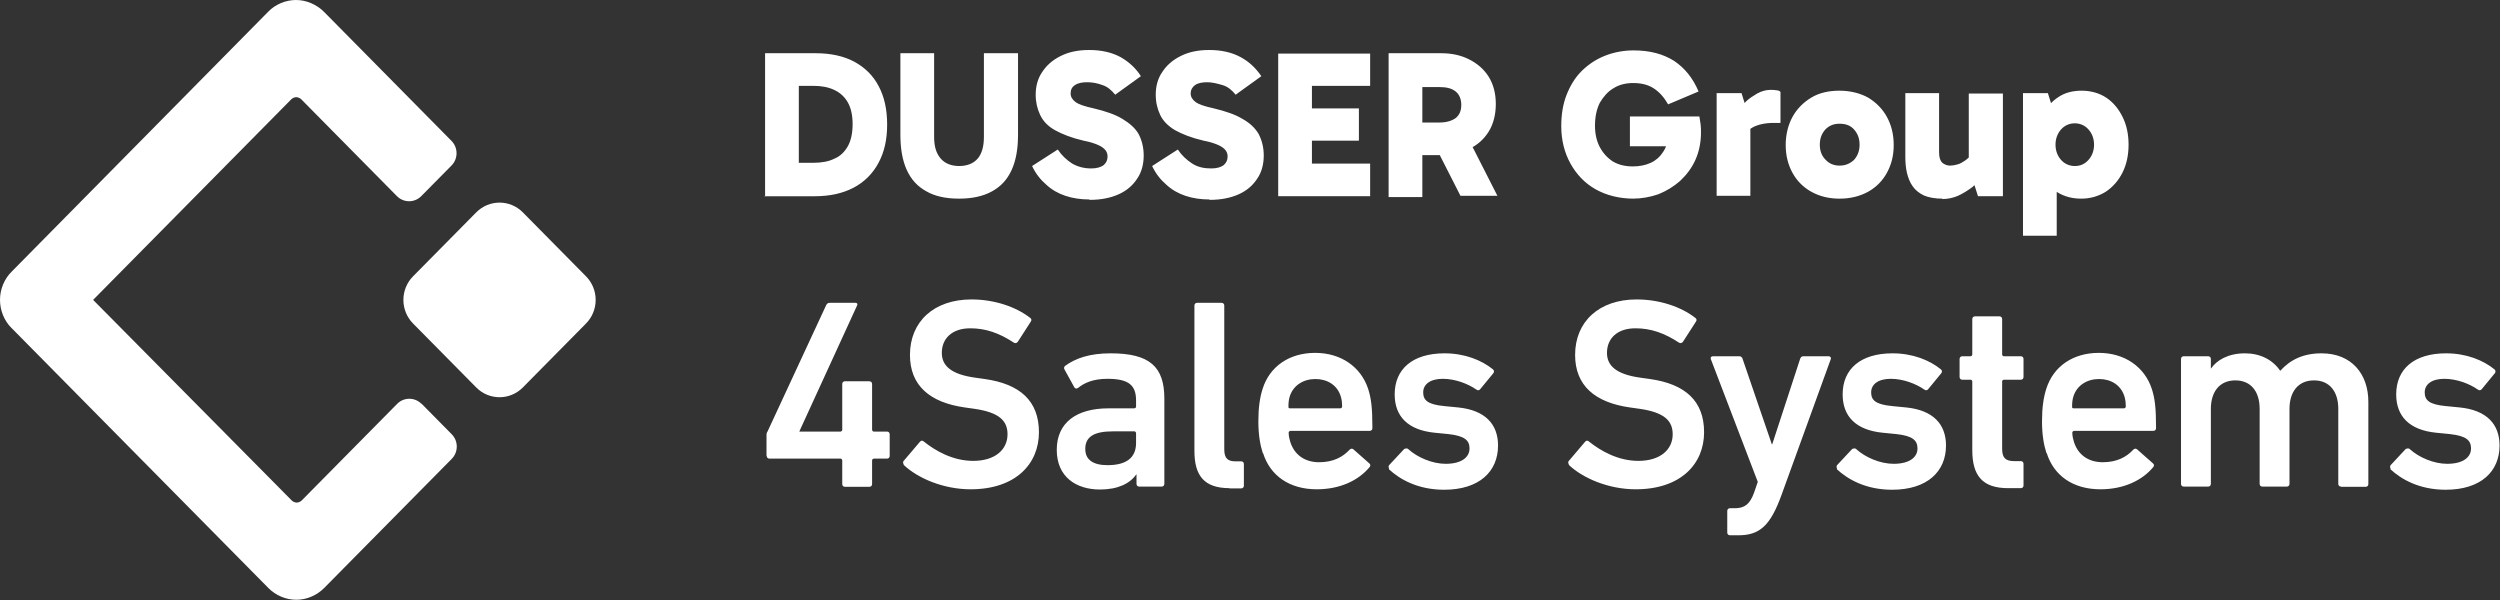
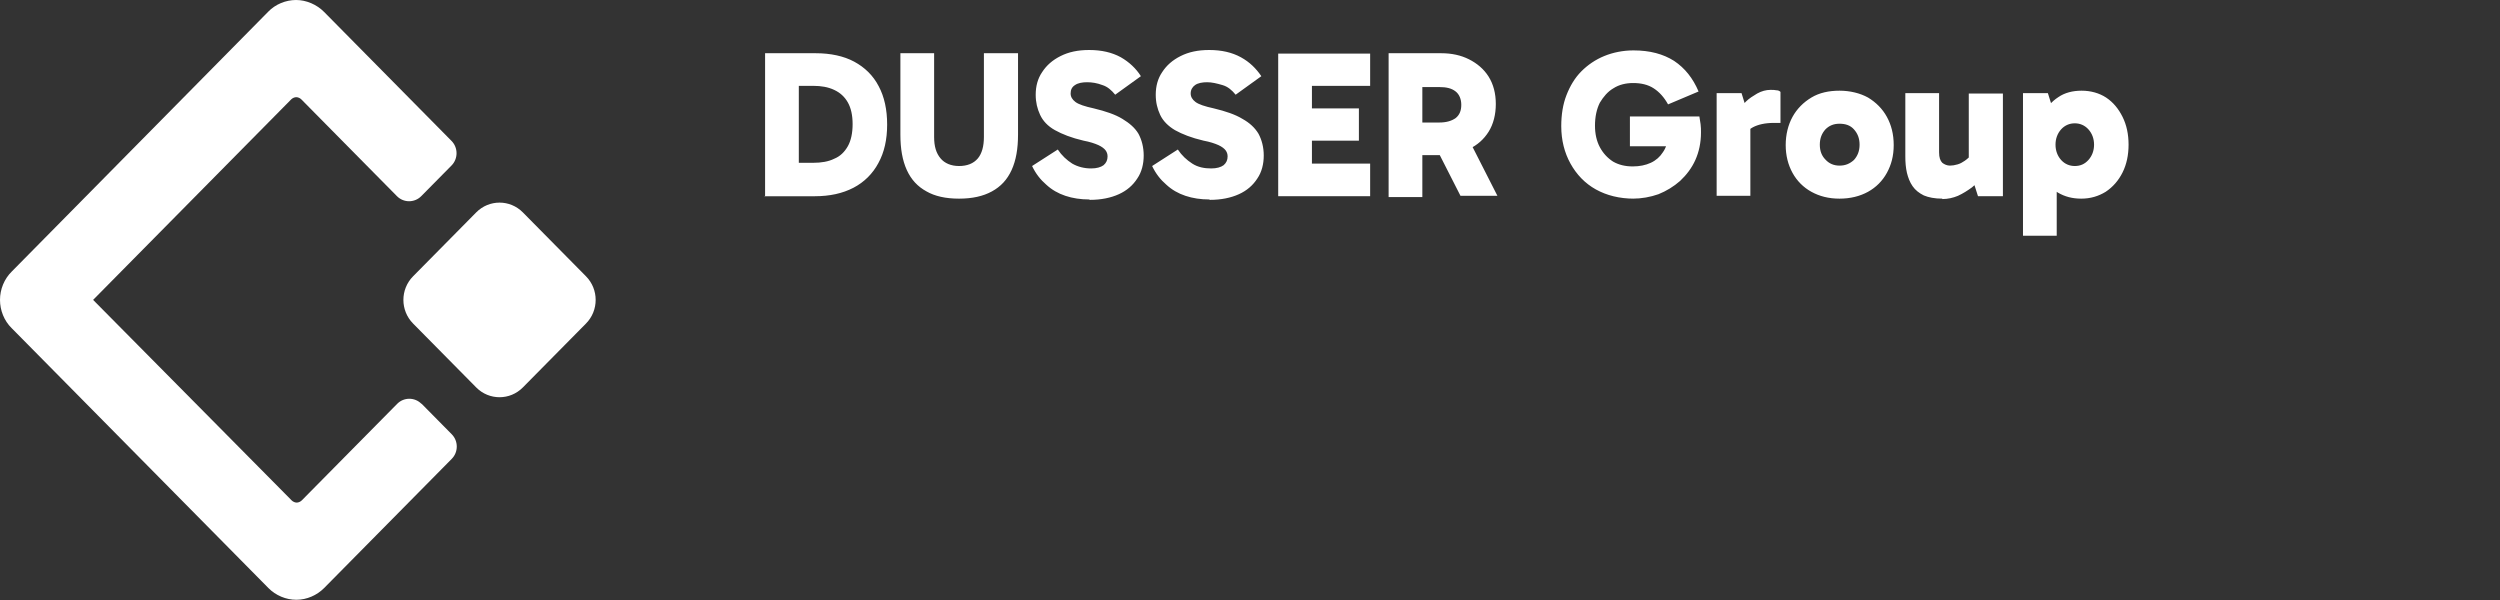
<svg xmlns="http://www.w3.org/2000/svg" width="350" height="84" viewBox="0 0 350 84">
  <rect x="0" y="0" width="350" height="84" fill="#333333" stroke="none" />
  <g fill="#FFF">
-     <path d="M107.311 63.797 107.311 60.893C107.311 60.704 107.342 60.546 107.435 60.451L115.669 42.71C115.793 42.489 115.918 42.395 116.199 42.395L119.754 42.395C120.003 42.395 120.097 42.553 120.003 42.742L111.926 60.356 111.926 60.42 117.696 60.42C117.696 60.42 117.914 60.356 117.914 60.199L117.914 53.759C117.914 53.538 118.07 53.38 118.288 53.38L121.719 53.38C121.937 53.38 122.093 53.538 122.093 53.759L122.093 60.199C122.093 60.199 122.155 60.42 122.311 60.42L124.182 60.42C124.401 60.42 124.557 60.577 124.557 60.798L124.557 63.829C124.557 64.05 124.401 64.208 124.182 64.208L122.311 64.208C122.311 64.208 122.093 64.271 122.093 64.429L122.093 67.775C122.093 67.996 121.937 68.153 121.719 68.153L118.288 68.153C118.07 68.153 117.914 67.996 117.914 67.775L117.914 64.429C117.914 64.429 117.852 64.208 117.696 64.208L107.716 64.208C107.498 64.208 107.342 64.05 107.342 63.829L107.311 63.797ZM126.553 65.123C126.553 65.123 126.334 64.744 126.49 64.555L128.798 61.84C128.954 61.651 129.172 61.651 129.328 61.809 130.981 63.134 133.413 64.523 136.251 64.523 139.276 64.523 141.054 62.976 141.054 60.798 141.054 58.936 139.931 57.736 136.407 57.231L135.066 57.042C130.17 56.347 127.394 53.98 127.394 49.687 127.394 45.015 130.763 41.921 136.002 41.921 139.183 41.921 142.208 42.931 144.235 44.51 144.422 44.667 144.453 44.825 144.297 45.046L142.489 47.856C142.333 48.045 142.145 48.077 141.958 47.982 139.9 46.625 137.998 45.962 135.846 45.962 133.257 45.962 131.854 47.414 131.854 49.403 131.854 51.17 133.101 52.401 136.532 52.875L137.873 53.064C142.769 53.759 145.451 56.095 145.451 60.514 145.451 64.933 142.208 68.501 135.877 68.501 132.135 68.501 128.517 66.985 126.521 65.091L126.553 65.123ZM159.485 68.122C159.267 68.122 159.111 67.964 159.111 67.743L159.111 66.417 159.079 66.417C158.206 67.68 156.522 68.532 153.996 68.532 150.69 68.532 147.946 66.796 147.946 62.976 147.946 59.157 150.722 57.168 155.181 57.168L158.83 57.168C158.83 57.168 159.048 57.105 159.048 56.947L159.048 56.063C159.048 53.98 158.081 53.033 155.056 53.033 153.029 53.033 151.813 53.601 150.94 54.296 150.753 54.453 150.534 54.422 150.41 54.232L149.037 51.739C148.913 51.549 148.975 51.36 149.1 51.233 150.566 50.16 152.53 49.466 155.493 49.466 160.982 49.466 163.009 51.36 163.009 55.811L163.009 67.743C163.009 67.964 162.853 68.122 162.635 68.122L159.485 68.122ZM159.048 61.998 159.048 60.609C159.048 60.609 158.986 60.388 158.83 60.388L155.836 60.388C153.154 60.388 151.938 61.146 151.938 62.85 151.938 64.365 153.029 65.123 155.056 65.123 157.645 65.123 159.048 64.113 159.048 62.03L159.048 61.998ZM172.147 68.343C168.623 68.343 167.219 66.638 167.219 63.134L167.219 42.774C167.219 42.553 167.375 42.395 167.593 42.395L171.024 42.395C171.242 42.395 171.398 42.553 171.398 42.774L171.398 62.913C171.398 64.176 171.897 64.586 172.957 64.586L173.768 64.586C173.986 64.586 174.143 64.744 174.143 64.965L174.143 67.996C174.143 68.217 173.986 68.374 173.768 68.374L172.115 68.374 172.147 68.343ZM176.793 63.45C176.419 62.282 176.17 60.861 176.17 58.967 176.17 57.073 176.388 55.621 176.762 54.453 177.76 51.265 180.536 49.402 184.122 49.402 187.708 49.402 190.515 51.328 191.545 54.453 191.949 55.747 192.137 56.979 192.137 59.946 192.137 60.167 191.981 60.325 191.731 60.325L180.629 60.325C180.629 60.325 180.411 60.388 180.411 60.546 180.411 61.082 180.536 61.524 180.66 61.935 181.253 63.702 182.687 64.712 184.683 64.712 186.678 64.712 188.021 63.955 188.924 62.976 189.112 62.787 189.298 62.755 189.486 62.913L191.699 64.87C191.887 65.028 191.887 65.218 191.731 65.407 190.203 67.238 187.647 68.501 184.34 68.501 180.536 68.501 177.822 66.606 176.824 63.418L176.793 63.45ZM187.676 55.4C187.177 53.916 185.837 53.064 184.153 53.064 182.469 53.064 181.097 53.948 180.598 55.4 180.442 55.842 180.38 56.316 180.38 56.947 180.38 57.105 180.442 57.168 180.598 57.168L187.676 57.168C187.676 57.168 187.896 57.105 187.896 56.947 187.896 56.316 187.833 55.842 187.676 55.4ZM194.475 65.66C194.475 65.66 194.319 65.281 194.475 65.123L196.596 62.85C196.596 62.85 196.97 62.692 197.126 62.85 198.437 64.05 200.526 64.934 202.397 64.934 204.61 64.934 205.733 64.018 205.733 62.787 205.733 61.682 205.109 61.019 202.739 60.767L200.807 60.577C197.126 60.199 195.255 58.305 195.255 55.211 195.255 51.675 197.75 49.466 202.24 49.466 205.048 49.466 207.418 50.413 209.008 51.707 209.196 51.865 209.196 52.086 209.071 52.244L207.23 54.485C207.075 54.674 206.887 54.674 206.701 54.548 205.578 53.759 203.769 53.033 201.991 53.033 200.213 53.033 199.247 53.822 199.247 54.927 199.247 56.032 199.87 56.631 202.209 56.853L204.143 57.042C207.917 57.421 209.726 59.378 209.726 62.377 209.726 66.007 207.105 68.564 202.179 68.564 198.467 68.564 195.94 67.08 194.444 65.691L194.475 65.66ZM219.673 65.123C219.673 65.123 219.456 64.744 219.612 64.555L221.919 61.84C222.075 61.651 222.293 61.651 222.449 61.809 224.102 63.134 226.534 64.523 229.373 64.523 232.398 64.523 234.176 62.976 234.176 60.798 234.176 58.936 233.052 57.736 229.529 57.231L228.187 57.042C223.291 56.347 220.515 53.98 220.515 49.687 220.515 45.015 223.885 41.921 229.123 41.921 232.303 41.921 235.328 42.931 237.356 44.51 237.544 44.667 237.574 44.825 237.419 45.046L235.61 47.856C235.453 48.045 235.267 48.077 235.079 47.982 233.022 46.625 231.119 45.962 228.967 45.962 226.379 45.962 224.976 47.414 224.976 49.403 224.976 51.17 226.223 52.401 229.654 52.875L230.994 53.064C235.891 53.759 238.572 56.095 238.572 60.514 238.572 64.933 235.328 68.501 228.999 68.501 225.257 68.501 221.637 66.985 219.642 65.091L219.673 65.123ZM242.191 74.94C241.971 74.94 241.816 74.782 241.816 74.561L241.816 71.531C241.816 71.31 241.971 71.152 242.191 71.152L242.876 71.152C244.311 71.152 244.996 70.521 245.559 69.006L246.089 67.459 239.508 50.255C239.447 50.034 239.571 49.876 239.821 49.876L243.531 49.876C243.749 49.876 243.905 50.034 243.967 50.255L248.053 62.187 248.115 62.187 252.013 50.255C252.076 50.034 252.233 49.876 252.451 49.876L256.005 49.876C256.224 49.876 256.379 50.034 256.317 50.255L249.425 69.258C247.865 73.583 246.368 74.94 243.375 74.94L242.22 74.94 242.191 74.94ZM257.19 65.66C257.19 65.66 257.034 65.281 257.19 65.123L259.311 62.85C259.311 62.85 259.685 62.692 259.841 62.85 261.15 64.05 263.241 64.934 265.112 64.934 267.326 64.934 268.448 64.018 268.448 62.787 268.448 61.682 267.824 61.019 265.455 60.767L263.522 60.577C259.841 60.199 257.97 58.305 257.97 55.211 257.97 51.675 260.465 49.466 264.956 49.466 267.763 49.466 270.133 50.413 271.723 51.707 271.911 51.865 271.911 52.086 271.786 52.244L269.945 54.485C269.79 54.674 269.602 54.674 269.416 54.548 268.294 53.759 266.484 53.033 264.706 53.033 262.928 53.033 261.962 53.822 261.962 54.927 261.962 56.032 262.586 56.631 264.924 56.853L266.858 57.042C270.632 57.421 272.44 59.378 272.44 62.377 272.44 66.007 269.82 68.564 264.894 68.564 261.182 68.564 258.656 67.08 257.159 65.691L257.19 65.66ZM281.141 68.343C277.524 68.343 276.12 66.575 276.12 63.008L276.12 53.38C276.12 53.38 276.059 53.159 275.902 53.159L274.716 53.159C274.499 53.159 274.342 53.001 274.342 52.78L274.342 50.255C274.342 50.034 274.499 49.876 274.716 49.876L275.902 49.876C275.902 49.876 276.12 49.813 276.12 49.655L276.12 44.667C276.12 44.446 276.277 44.289 276.494 44.289L279.926 44.289C280.143 44.289 280.3 44.446 280.3 44.667L280.3 49.655C280.3 49.655 280.361 49.876 280.518 49.876L282.919 49.876C283.137 49.876 283.293 50.034 283.293 50.255L283.293 52.78C283.293 53.001 283.137 53.159 282.919 53.159L280.518 53.159C280.518 53.159 280.3 53.222 280.3 53.38L280.3 62.85C280.3 64.144 280.83 64.555 281.983 64.555L282.919 64.555C283.137 64.555 283.293 64.712 283.293 64.933L283.293 67.964C283.293 68.185 283.137 68.343 282.919 68.343L281.11 68.343 281.141 68.343ZM286.505 63.45C286.131 62.282 285.881 60.861 285.881 58.967 285.881 57.073 286.099 55.621 286.473 54.453 287.473 51.265 290.247 49.402 293.834 49.402 297.42 49.402 300.227 51.328 301.257 54.453 301.661 55.747 301.849 56.979 301.849 59.946 301.849 60.167 301.693 60.325 301.443 60.325L290.342 60.325C290.342 60.325 290.122 60.388 290.122 60.546 290.122 61.082 290.247 61.524 290.372 61.935 290.965 63.702 292.399 64.712 294.395 64.712 296.39 64.712 297.733 63.955 298.636 62.976 298.824 62.787 299.012 62.755 299.198 62.913L301.411 64.87C301.599 65.028 301.599 65.218 301.443 65.407 299.915 67.238 297.359 68.501 294.052 68.501 290.247 68.501 287.534 66.606 286.536 63.418L286.505 63.45ZM297.388 55.4C296.889 53.916 295.549 53.064 293.866 53.064 292.181 53.064 290.809 53.948 290.31 55.4 290.154 55.842 290.092 56.316 290.092 56.947 290.092 57.105 290.154 57.168 290.31 57.168L297.388 57.168C297.388 57.168 297.608 57.105 297.608 56.947 297.608 56.316 297.545 55.842 297.388 55.4ZM327.734 68.122C327.514 68.122 327.36 67.964 327.36 67.743L327.36 57.231C327.36 54.895 326.206 53.254 323.96 53.254 321.715 53.254 320.529 54.895 320.529 57.231L320.529 67.743C320.529 67.964 320.373 68.122 320.155 68.122L316.724 68.122C316.506 68.122 316.35 67.964 316.35 67.743L316.35 57.231C316.35 54.895 315.195 53.254 312.95 53.254 310.705 53.254 309.521 54.895 309.521 57.231L309.521 67.743C309.521 67.964 309.365 68.122 309.147 68.122L305.716 68.122C305.498 68.122 305.341 67.964 305.341 67.743L305.341 50.255C305.341 50.034 305.498 49.876 305.716 49.876L309.147 49.876C309.365 49.876 309.521 50.034 309.521 50.255L309.521 51.581 309.553 51.581C310.331 50.444 311.923 49.466 314.293 49.466 316.413 49.466 318.159 50.35 319.219 51.897L319.25 51.897C320.622 50.381 322.432 49.466 325.02 49.466 329.199 49.466 331.569 52.338 331.569 56.253L331.569 67.775C331.569 67.996 331.413 68.153 331.195 68.153L327.764 68.153 327.734 68.122ZM334.688 65.66C334.688 65.66 334.531 65.281 334.688 65.123L336.808 62.85C336.808 62.85 337.182 62.692 337.339 62.85 338.647 64.05 340.738 64.934 342.609 64.934 344.823 64.934 345.945 64.018 345.945 62.787 345.945 61.682 345.322 61.019 342.952 60.767L341.019 60.577C337.339 60.199 335.468 58.305 335.468 55.211 335.468 51.675 337.962 49.466 342.453 49.466 345.26 49.466 347.63 50.413 349.22 51.707 349.408 51.865 349.408 52.086 349.283 52.244L347.442 54.485C347.288 54.674 347.099 54.674 346.913 54.548 345.789 53.759 343.981 53.033 342.203 53.033 340.425 53.033 339.459 53.822 339.459 54.927 339.459 56.032 340.083 56.631 342.421 56.853L344.355 57.042C348.129 57.421 349.937 59.378 349.937 62.377 349.937 66.007 347.317 68.564 342.391 68.564 338.679 68.564 336.153 67.08 334.656 65.691L334.688 65.66ZM69.233 41.953 69.294 42.014C69.294 42.014 69.263 41.983 69.233 41.953Z" />
    <path d="M66.671,29.734 L57.828,38.685 C56.025,40.509 56.025,43.467 57.828,45.292 L66.671,54.243 C68.473,56.067 71.395,56.067 73.198,54.243 L82.041,45.292 C83.843,43.467 83.843,40.509 82.041,38.685 L73.198,29.734 C71.395,27.909 68.473,27.909 66.671,29.734 Z" />
    <path d="M59.004,56.537 C58.068,55.59 56.54,55.59 55.605,56.537 L53.234,58.936 L43.161,69.132 L42.257,70.047 C42.07,70.237 41.789,70.363 41.54,70.363 C41.29,70.363 41.01,70.237 40.822,70.047 L39.7,68.911 L13.036,41.984 L39.637,15.058 L40.76,13.921 C40.947,13.732 41.228,13.605 41.477,13.605 C41.727,13.605 42.007,13.732 42.195,13.921 L43.099,14.837 L52.579,24.433 L55.573,27.463 C56.509,28.41 58.037,28.41 58.973,27.463 L63.214,23.17 C64.15,22.223 64.15,20.677 63.214,19.729 L56.821,13.258 L45.376,1.673 C44.346,0.631 42.881,0 41.446,0 C40.012,0 38.546,0.6 37.548,1.641 L1.653,38.007 C0.593,39.048 0,40.501 0,41.984 C0,43.468 0.593,44.92 1.622,45.93 L37.579,82.327 C38.608,83.369 40.043,83.968 41.477,83.968 L41.509,83.968 C42.943,83.968 44.378,83.337 45.376,82.327 L49.18,78.476 L63.245,64.239 C64.181,63.292 64.181,61.745 63.245,60.798 L59.004,56.505 L59.004,56.537 Z" />
    <path d="M.112 20.416.112.451 7.195.451C9.274.451 11.129.846 12.591 1.635 14.052 2.425 15.233 3.553 16.02 5.076 16.807 6.542 17.2 8.347 17.2 10.434 17.2 12.52 16.807 14.325 15.963 15.848 15.176 17.314 13.996 18.499 12.479 19.289 10.961 20.078 9.162 20.473 7.082 20.473L0 20.473.112 20.416ZM4.834 17.766 2.867 15.792 6.857 15.792C7.982 15.792 8.994 15.622 9.78 15.228 10.624 14.889 11.242 14.269 11.692 13.479 12.141 12.69 12.366 11.618 12.366 10.377 12.366 9.137 12.141 8.121 11.692 7.332 11.242 6.542 10.624 5.978 9.78 5.583 8.937 5.189 7.982 5.019 6.857 5.019L2.642 5.019 4.834 3.722 4.834 17.766ZM27.262 20.811C25.407 20.811 23.889 20.473 22.709 19.796 21.472 19.119 20.573 18.16 19.954 16.807 19.336 15.453 19.055 13.818 19.055 11.844L19.055.451 23.777.451 23.777 12.182C23.777 13.479 24.058 14.438 24.676 15.171 25.238 15.848 26.138 16.243 27.262 16.243 28.386 16.243 29.285 15.904 29.904 15.171 30.466 14.494 30.747 13.479 30.747 12.182L30.747.451 35.524.451 35.524 11.844C35.524 13.818 35.244 15.453 34.625 16.807 34.007 18.16 33.107 19.119 31.871 19.796 30.634 20.473 29.117 20.811 27.262 20.811ZM45.474 20.924C44.293 20.924 43.169 20.755 42.157 20.416 41.145 20.078 40.246 19.57 39.459 18.837 38.672 18.161 37.998 17.314 37.492 16.243L41.089 13.931C41.651 14.777 42.326 15.397 43.113 15.904 43.9 16.356 44.799 16.581 45.755 16.581 46.541 16.581 47.103 16.412 47.497 16.13 47.891 15.792 48.059 15.397 48.059 14.889 48.059 14.551 47.947 14.269 47.778 14.043 47.609 13.818 47.272 13.536 46.766 13.31 46.261 13.085 45.586 12.859 44.686 12.69 43 12.295 41.707 11.787 40.696 11.223 39.684 10.659 39.01 9.926 38.616 9.08 38.222 8.234 37.998 7.332 37.998 6.26 37.998 5.076 38.279 4.004 38.897 3.102 39.515 2.143 40.358 1.41 41.483.846 42.607.282 43.9 0 45.474 0 47.216 0 48.678.338 49.914 1.015 51.095 1.692 52.05 2.594 52.725 3.666L49.127 6.26C48.621 5.64 48.059 5.132 47.329 4.907 46.598 4.625 45.867 4.512 45.192 4.512 44.518 4.512 43.9 4.625 43.506 4.907 43.056 5.189 42.888 5.583 42.888 6.091 42.888 6.542 43.113 6.937 43.562 7.276 44.012 7.614 44.855 7.896 46.148 8.178 47.778 8.573 49.127 9.024 50.139 9.644 51.151 10.264 51.881 10.885 52.387 11.731 52.837 12.577 53.118 13.592 53.118 14.777 53.118 15.961 52.837 17.089 52.219 17.991 51.6 18.95 50.757 19.683 49.633 20.191 48.509 20.699 47.16 20.98 45.586 20.98L45.474 20.924ZM62.28 20.924C61.1 20.924 59.976 20.755 58.964 20.416 57.952 20.078 57.053 19.57 56.266 18.837 55.479 18.161 54.804 17.314 54.298 16.243L57.896 13.931C58.458 14.777 59.133 15.397 59.92 15.904 60.707 16.412 61.606 16.581 62.561 16.581 63.348 16.581 63.91 16.412 64.304 16.13 64.697 15.792 64.866 15.397 64.866 14.889 64.866 14.551 64.754 14.269 64.585 14.043 64.416 13.818 64.079 13.536 63.573 13.31 63.067 13.085 62.393 12.859 61.493 12.69 59.807 12.295 58.514 11.787 57.503 11.223 56.547 10.659 55.816 9.926 55.423 9.08 55.029 8.234 54.804 7.332 54.804 6.26 54.804 5.076 55.086 4.004 55.704 3.102 56.322 2.143 57.165 1.41 58.29.846 59.414.282 60.707 0 62.28 0 64.023 0 65.484.338 66.721 1.015 67.958 1.692 68.857 2.594 69.588 3.666L65.99 6.26C65.484 5.64 64.922 5.132 64.135 4.907 63.348 4.681 62.674 4.512 61.999 4.512 61.325 4.512 60.707 4.625 60.313 4.907 59.92 5.189 59.695 5.583 59.695 6.091 59.695 6.542 59.92 6.937 60.369 7.276 60.819 7.614 61.662 7.896 62.955 8.178 64.585 8.573 65.934 9.024 66.946 9.644 67.958 10.208 68.688 10.885 69.194 11.731 69.644 12.577 69.925 13.592 69.925 14.777 69.925 15.961 69.644 17.089 69.026 17.991 68.407 18.95 67.564 19.683 66.44 20.191 65.316 20.699 63.967 20.98 62.393 20.98L62.28 20.924ZM74.871 4.963 76.67 2.989 76.67 18.104 74.759 15.904 84.82 15.904 84.82 20.472 71.948 20.472 71.948.507 84.82.507 84.82 5.019 74.927 5.019 74.871 4.963ZM74.984 12.689 74.984 8.177 83.246 8.177 83.246 12.689 74.984 12.689ZM87.406 20.416 87.406.451 94.77.451C96.231.451 97.524.733 98.648 1.297 99.772 1.861 100.728 2.651 101.403 3.722 102.077 4.794 102.414 6.091 102.414 7.557 102.414 9.024 102.077 10.377 101.403 11.449 100.728 12.52 99.829 13.31 98.648 13.874 97.524 14.438 96.175 14.72 94.77 14.72L91.06 14.72 91.06 10.152 94.489 10.152C95.501 10.152 96.231 9.926 96.793 9.531 97.355 9.08 97.58 8.46 97.58 7.67 97.58 6.881 97.299 6.204 96.793 5.809 96.231 5.358 95.501 5.189 94.489 5.189L91.004 5.189 92.128 4.173 92.128 20.586 87.406 20.586 87.406 20.416ZM97.468 20.416 93.365 12.351 98.536 12.351 102.639 20.416 97.468 20.416ZM121.75 20.811C119.727 20.811 117.928 20.36 116.41 19.514 114.893 18.668 113.712 17.427 112.869 15.904 112.026 14.382 111.576 12.633 111.576 10.659 111.576 9.08 111.801 7.614 112.307 6.316 112.813 5.019 113.488 3.891 114.387 2.989 115.286 2.087 116.354 1.353 117.591.846 118.827.338 120.233.056 121.694.056 123.999.056 125.853.564 127.371 1.523 128.889 2.538 130.013 3.948 130.8 5.809L126.528 7.614C125.966 6.599 125.291 5.865 124.504 5.358 123.718 4.85 122.762 4.625 121.638 4.625 120.626 4.625 119.67 4.85 118.884 5.358 118.097 5.809 117.478 6.542 116.972 7.388 116.523 8.29 116.298 9.362 116.298 10.603 116.298 11.731 116.523 12.746 116.972 13.592 117.422 14.438 118.04 15.115 118.827 15.622 119.614 16.074 120.514 16.299 121.581 16.299 122.537 16.299 123.38 16.13 124.111 15.791 124.842 15.453 125.404 14.946 125.797 14.325 126.247 13.705 126.472 12.915 126.584 12.013L128.102 13.479 121.188 13.479 121.188 9.306 130.913 9.306C130.969 9.644 131.025 9.982 131.081 10.377 131.137 10.772 131.137 11.167 131.137 11.562 131.137 12.972 130.856 14.269 130.351 15.397 129.845 16.525 129.114 17.484 128.214 18.329 127.315 19.119 126.303 19.739 125.179 20.191 124.055 20.586 122.818 20.811 121.581 20.811L121.75 20.811ZM136.815 6.034 138.051 10.039 138.051 20.416 133.33 20.416 133.33 6.034 136.815 6.034ZM136.927 12.859 136.14 12.52 136.14 8.741 136.421 8.403C136.646 8.065 136.983 7.67 137.433 7.219 137.883 6.768 138.445 6.429 139.007 6.091 139.625 5.752 140.243 5.583 140.862 5.583 141.199 5.583 141.48 5.583 141.705 5.64 141.986 5.64 142.155 5.752 142.267 5.865L142.267 10.208 141.311 10.208C140.131 10.208 139.119 10.434 138.388 10.828 137.658 11.223 137.096 11.9 136.871 12.802L136.927 12.859ZM150.529 20.811C149.012 20.811 147.72 20.473 146.596 19.852 145.472 19.232 144.573 18.33 143.952 17.202 143.334 16.074 142.998 14.777 142.998 13.31 142.998 11.844 143.334 10.49 143.952 9.362 144.573 8.234 145.472 7.332 146.596 6.655 147.72 5.978 149.069 5.696 150.529 5.696 151.992 5.696 153.398 6.035 154.522 6.655 155.646 7.332 156.545 8.234 157.163 9.362 157.78 10.49 158.119 11.787 158.119 13.31 158.119 14.833 157.78 16.074 157.163 17.202 156.545 18.33 155.646 19.232 154.522 19.852 153.398 20.473 152.049 20.811 150.529 20.811ZM150.529 16.187C151.374 16.187 151.992 15.904 152.552 15.397 153.059 14.833 153.341 14.156 153.341 13.254 153.341 12.351 153.059 11.675 152.552 11.111 152.049 10.547 151.374 10.321 150.529 10.321 149.687 10.321 149.069 10.603 148.562 11.111 148.056 11.675 147.774 12.351 147.774 13.254 147.774 14.156 148.056 14.833 148.562 15.34 149.069 15.904 149.744 16.187 150.529 16.187ZM164.921 20.811C163.85 20.811 163.008 20.642 162.334 20.36 161.659 20.021 161.152 19.626 160.76 19.062 160.367 18.498 160.142 17.878 159.971 17.201 159.803 16.468 159.746 15.735 159.746 14.889L159.746 6.034 164.471 6.034 164.471 14.325C164.471 15.058 164.639 15.509 164.921 15.791 165.199 16.017 165.595 16.186 165.988 16.186 166.323 16.186 166.662 16.13 167.055 16.017 167.447 15.904 167.729 15.735 168.068 15.509 168.404 15.284 168.743 14.945 169.078 14.607L170.092 16.976 168.629 16.976 168.629 6.091 173.407 6.091 173.407 20.472 169.92 20.472 168.967 17.483 170.709 17.709C170.259 18.216 169.696 18.724 169.078 19.231 168.461 19.683 167.843 20.078 167.112 20.416 166.437 20.698 165.706 20.867 164.921 20.867L164.921 20.811ZM176.219 26 176.219 6.035 179.702 6.035 180.94 9.983 180.658 9.983 180.658 16.187 180.94 16.187 180.94 26 176.219 26ZM184.369 20.811C183.131 20.811 182.064 20.529 181.108 19.965 180.209 19.401 179.477 18.555 178.97 17.427 178.467 16.299 178.185 14.889 178.185 13.254 178.185 11.675 178.467 10.321 178.97 9.193 179.477 8.065 180.209 7.219 181.165 6.599 182.064 5.978 183.188 5.696 184.423 5.696 185.718 5.696 186.896 6.035 187.852 6.655 188.866 7.332 189.594 8.234 190.158 9.362 190.718 10.49 191 11.787 191 13.254 191 14.72 190.718 16.017 190.158 17.145 189.594 18.273 188.809 19.176 187.795 19.852 186.785 20.473 185.661 20.811 184.369 20.811ZM183.47 16.243C184.255 16.243 184.873 15.961 185.379 15.397 185.886 14.833 186.168 14.1 186.168 13.254 186.168 12.408 185.886 11.675 185.379 11.111 184.873 10.547 184.198 10.264 183.47 10.264 182.739 10.264 182.064 10.547 181.557 11.111 181.051 11.675 180.772 12.408 180.772 13.254 180.772 14.1 181.051 14.833 181.557 15.397 182.064 15.961 182.739 16.243 183.47 16.243Z" transform="translate(107 7)" />
  </g>
</svg>